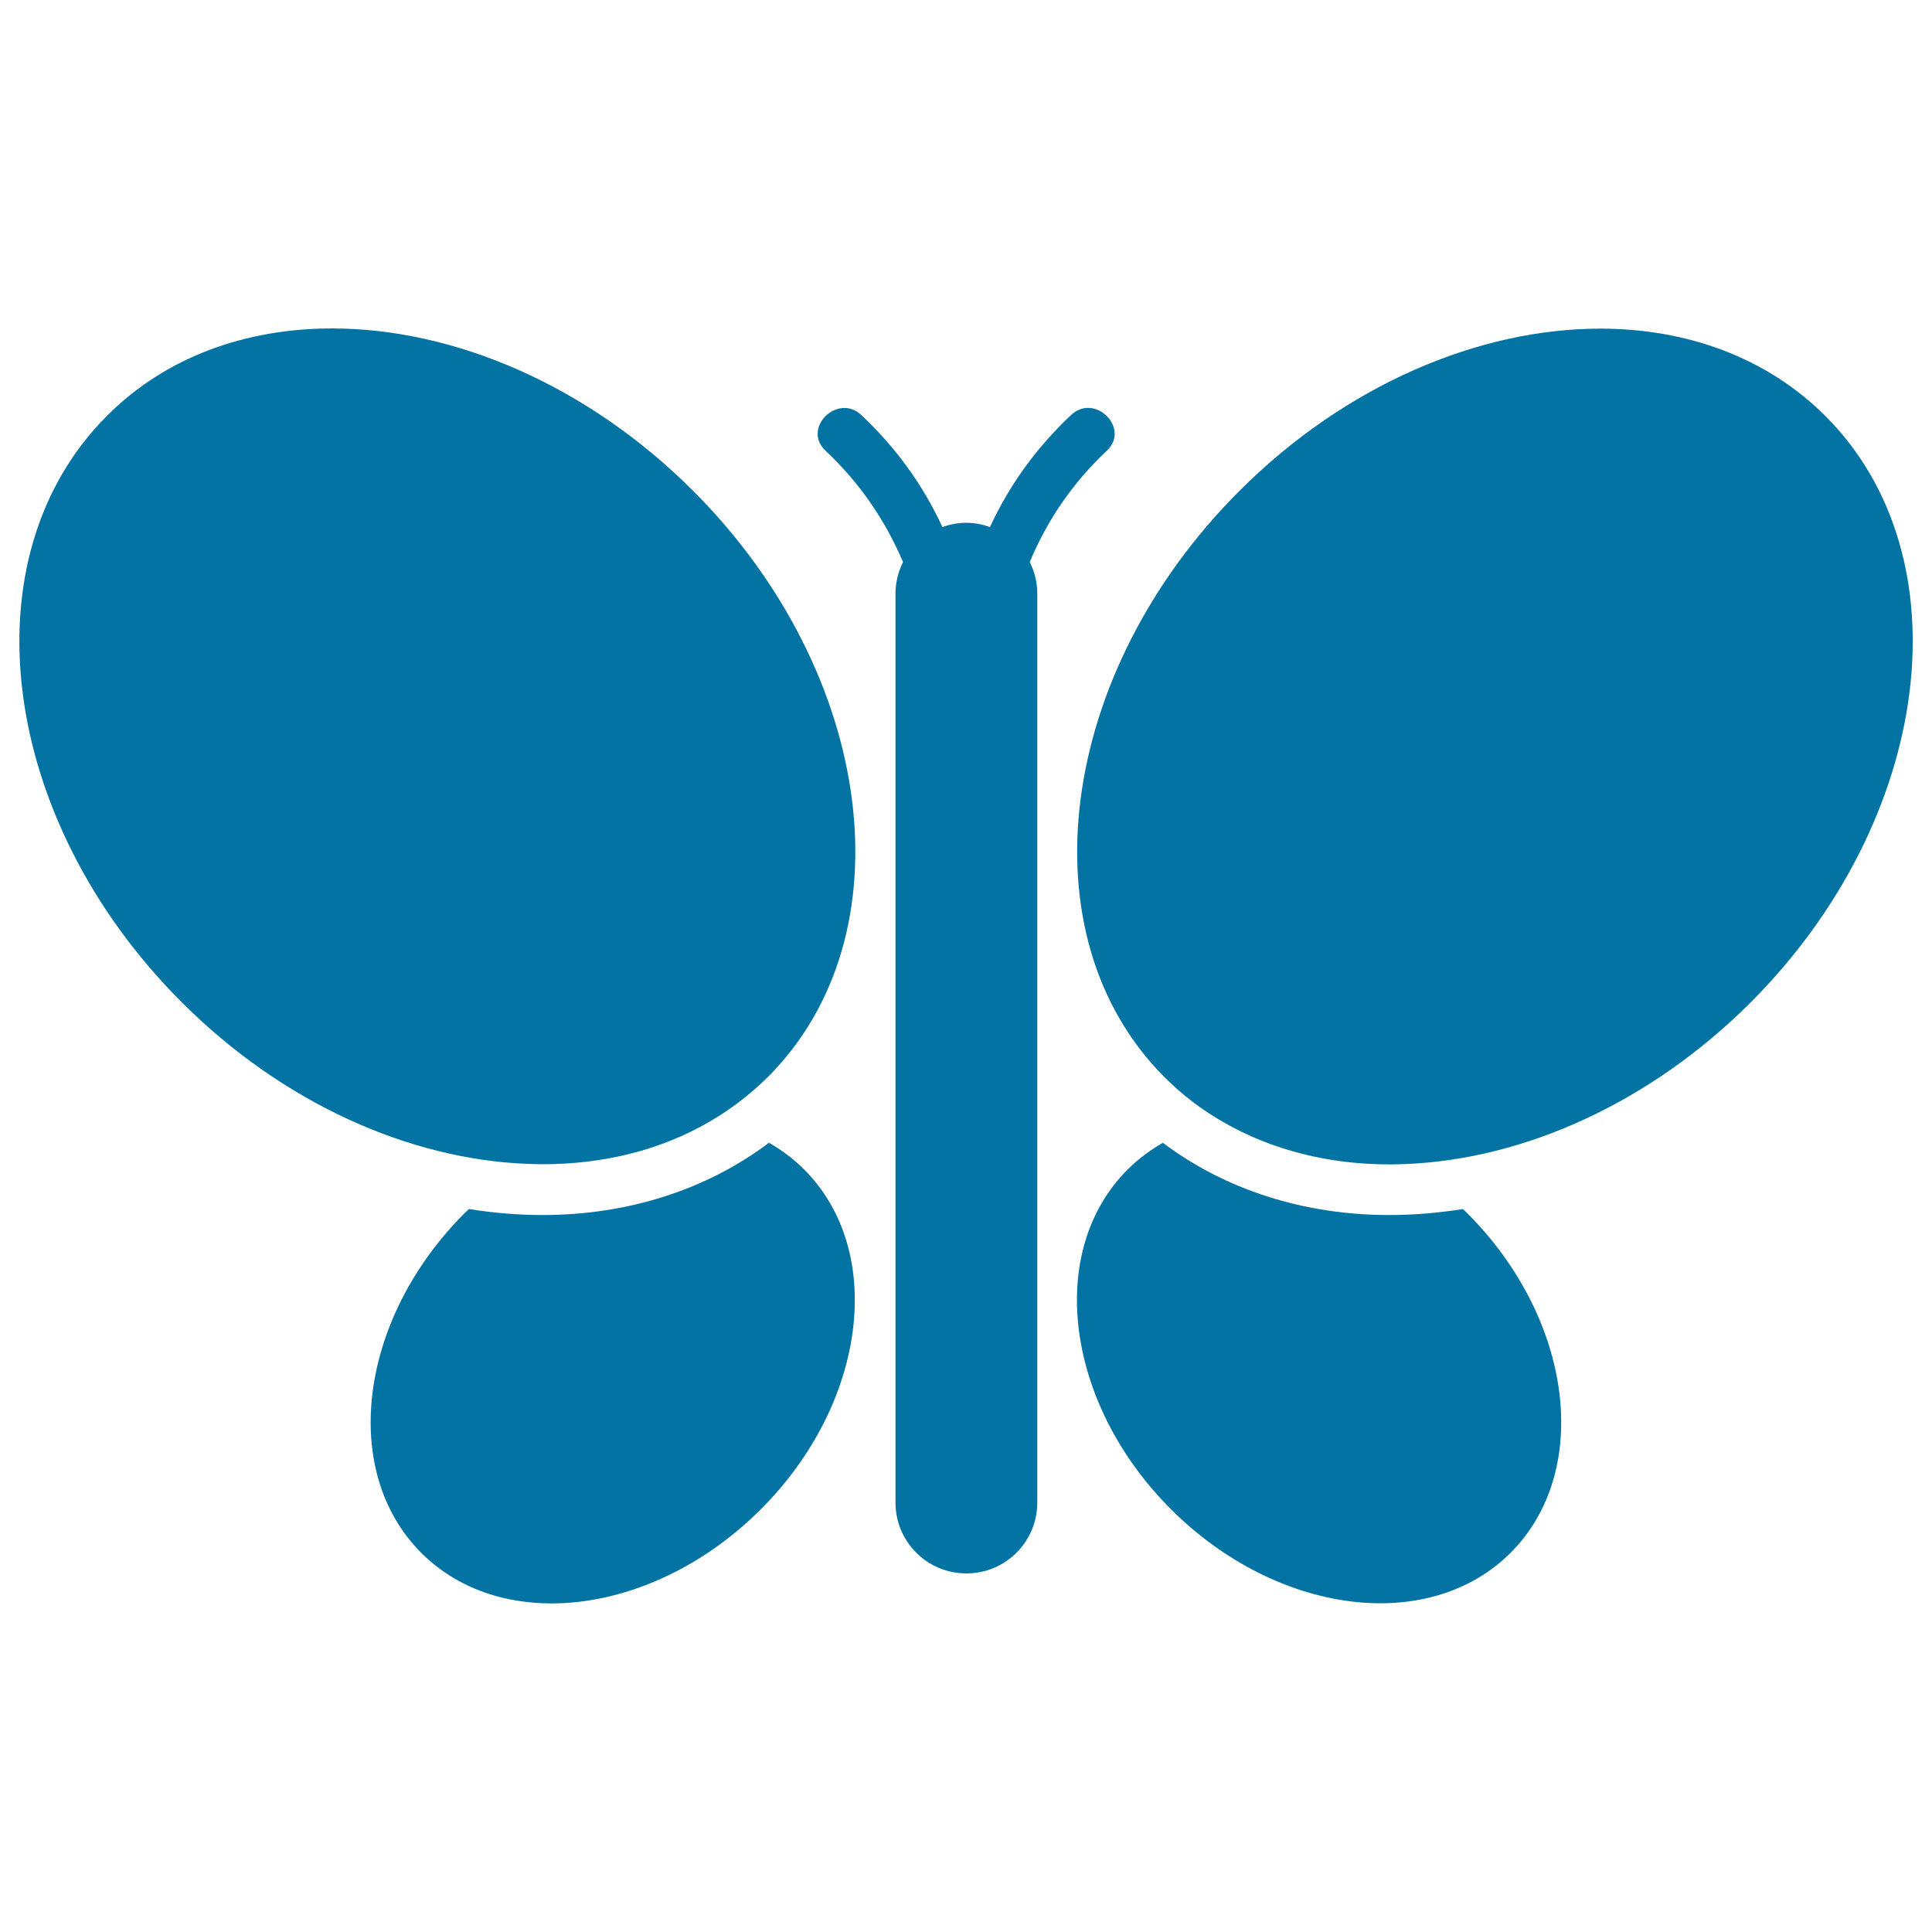
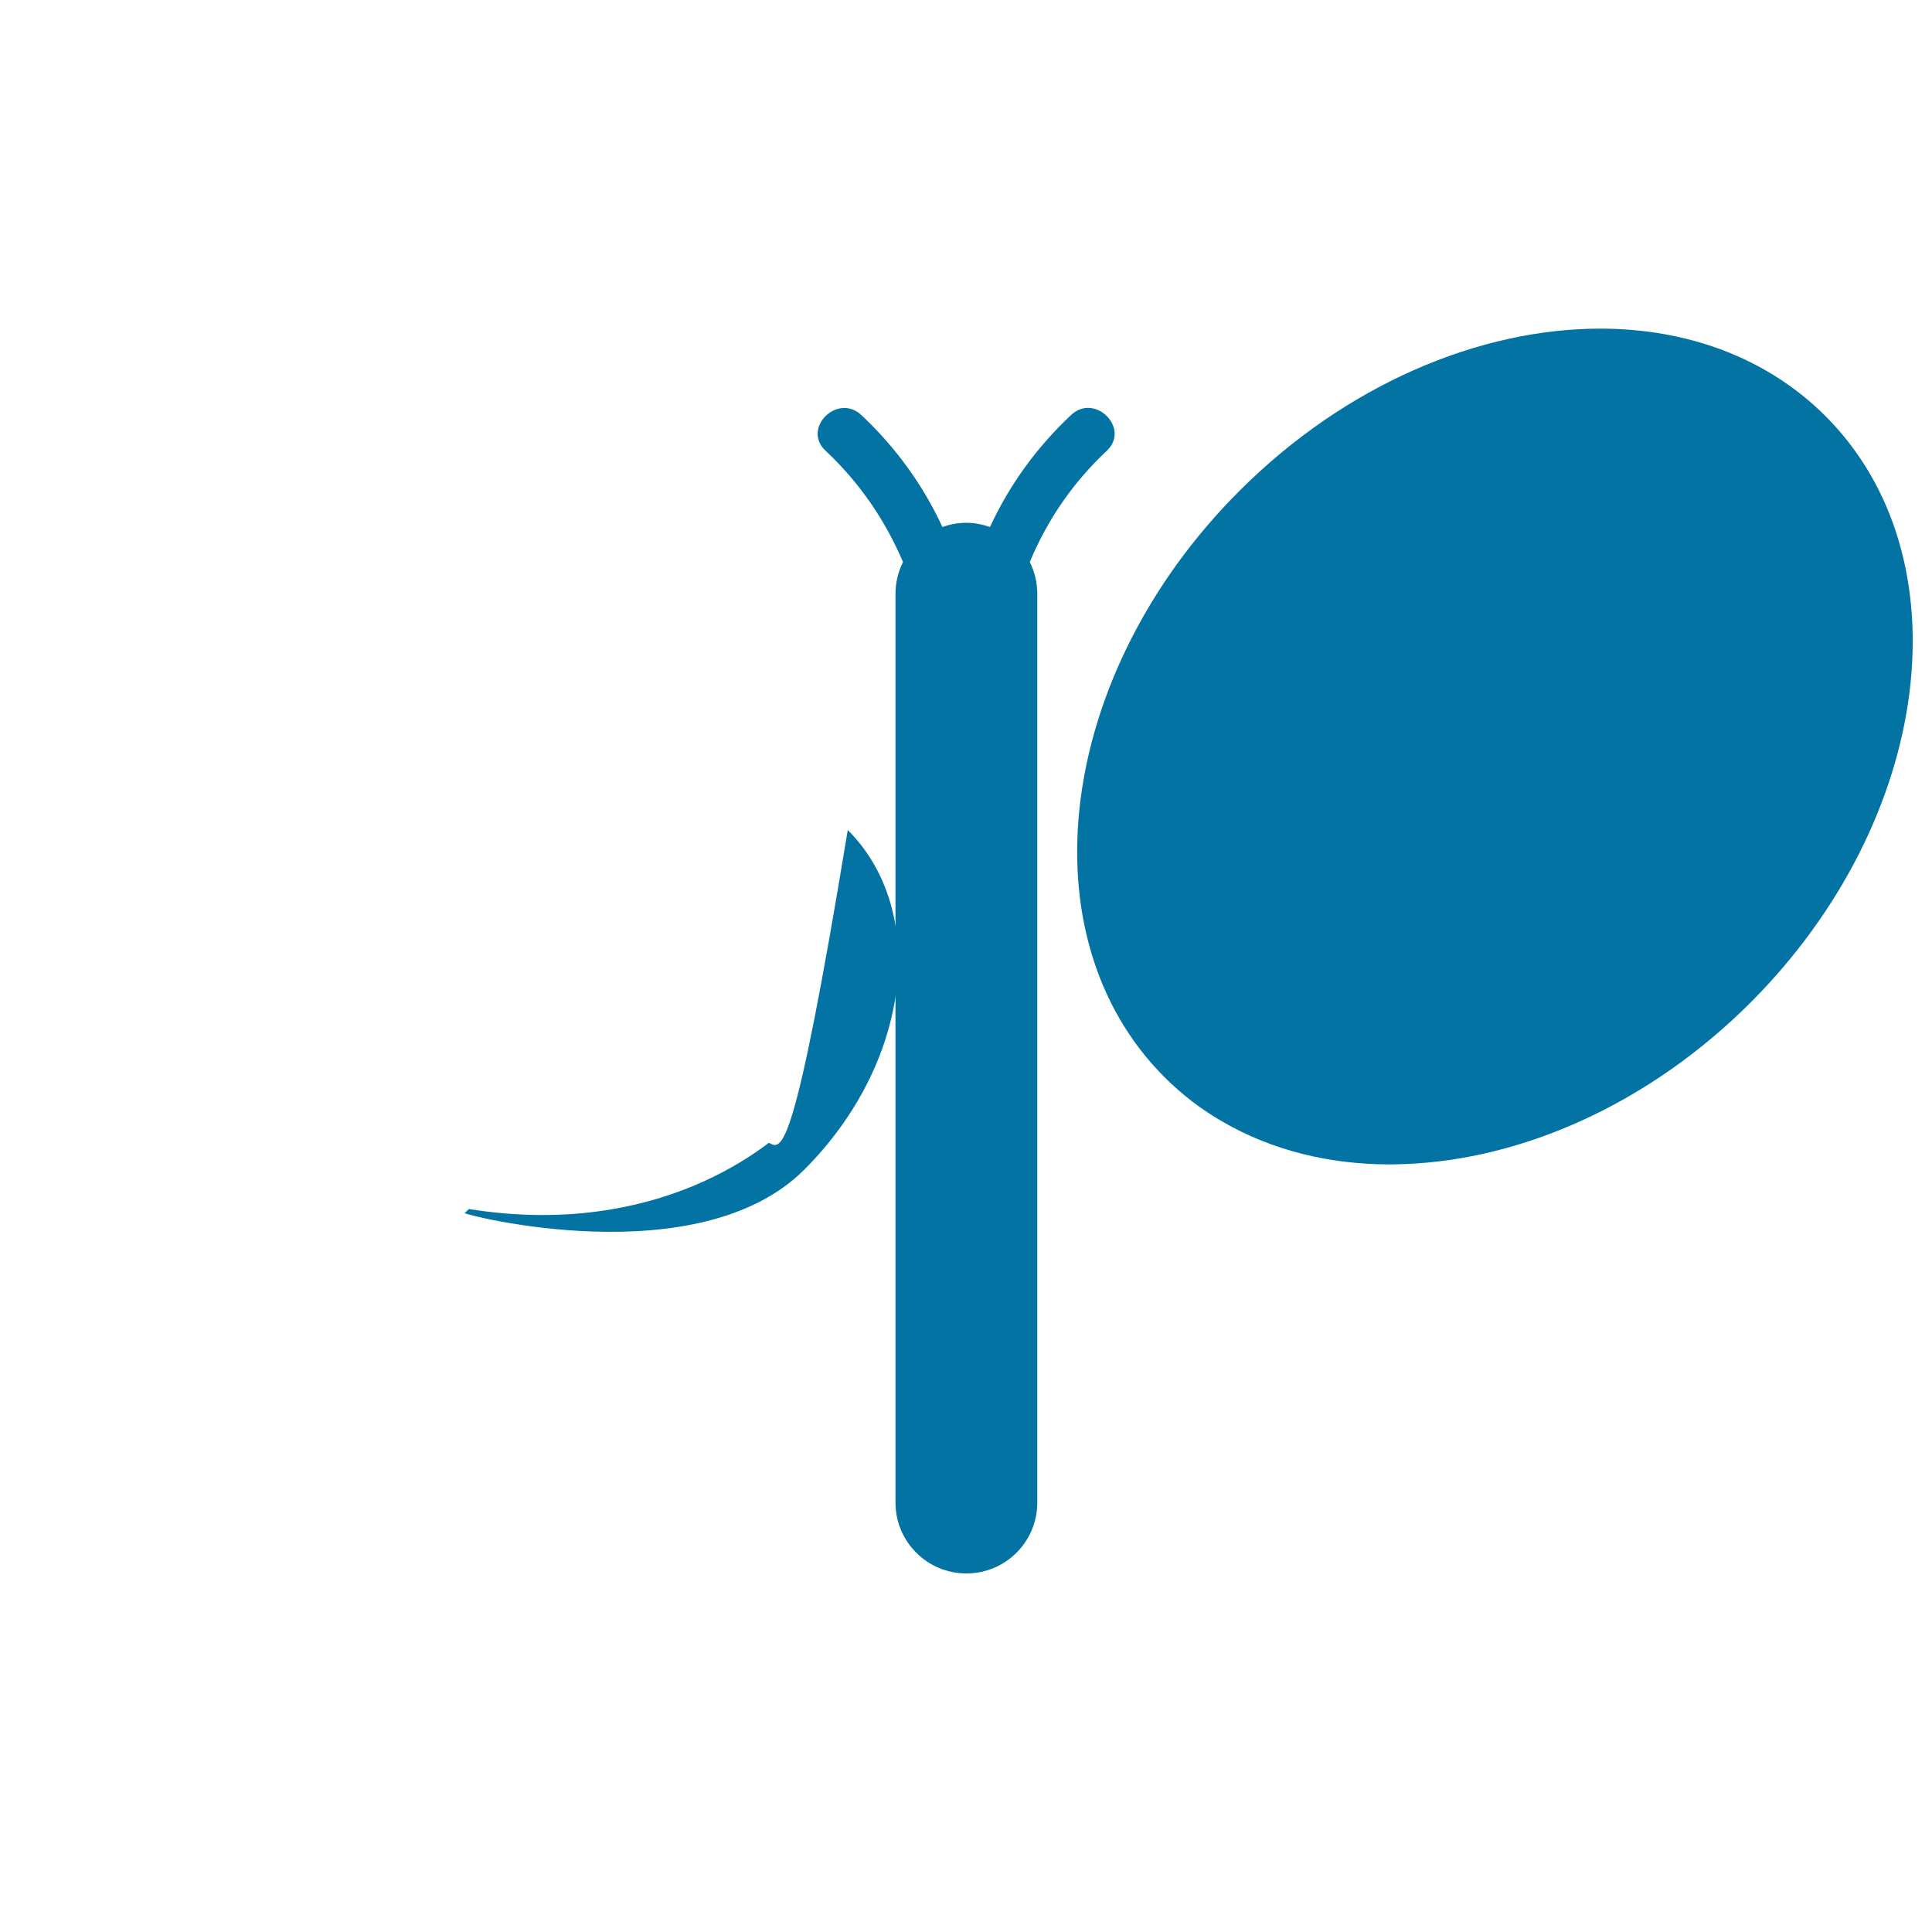
<svg xmlns="http://www.w3.org/2000/svg" viewBox="0 0 1000 1000" style="fill:#0273a2">
  <title>Butterfly Top View SVG icon</title>
  <g>
    <g>
-       <path d="M398,591.5c-32.1,24.2-72.9,37.4-117.2,37.4c-12.7,0-25.4-1.1-38.1-3.1c-0.7,0.7-1.4,1.4-2.2,2.1c-54.7,54.7-64.8,133.4-22.5,175.8s121,32.3,175.8-22.5c54.7-54.7,64.8-133.4,22.5-175.8C410.8,599.9,404.6,595.2,398,591.5z" />
-       <path d="M94,518.7c52.7,52.7,118.2,81.3,178.6,83.7c2.8,0.1,5.5,0.2,8.3,0.2c31.3,0,60.9-7.2,86.3-22c10.9-6.3,21.1-14.1,30.3-23.2c73.1-73.1,55.7-208.9-38.8-303.4c-55.1-55.1-124.3-84-186.8-84c-44.7,0-86.1,14.7-116.5,45.2C-17.9,288.4-0.5,424.2,94,518.7z" />
-       <path d="M781.9,803.7c42.3-42.3,32.3-121-22.5-175.8c-0.7-0.7-1.4-1.4-2.2-2.1c-12.7,2-25.4,3.1-38.1,3.1c-44.3,0-85.1-13.2-117.2-37.4c-6.6,3.8-12.8,8.4-18.3,13.9c-42.3,42.3-32.3,121,22.5,175.8C660.9,835.9,739.6,846,781.9,803.7z" />
+       <path d="M398,591.5c-32.1,24.2-72.9,37.4-117.2,37.4c-12.7,0-25.4-1.1-38.1-3.1c-0.7,0.7-1.4,1.4-2.2,2.1s121,32.3,175.8-22.5c54.7-54.7,64.8-133.4,22.5-175.8C410.8,599.9,404.6,595.2,398,591.5z" />
      <path d="M944.8,215.3c-30.5-30.4-71.8-45.2-116.5-45.2c-62.6,0-131.7,28.9-186.8,84c-94.5,94.5-111.8,230.3-38.8,303.4c9.2,9.2,19.3,16.9,30.3,23.2c25.4,14.7,55,22,86.3,22c2.7,0,5.5-0.1,8.3-0.2c60.4-2.4,125.9-31,178.6-83.7C1000.5,424.2,1017.9,288.4,944.8,215.3z" />
      <path d="M572.9,233.3c12.3-11.6-6.2-30.1-18.5-18.5c-17.7,16.6-31.9,36.1-42,58c-3.9-1.4-8-2.2-12.3-2.2s-8.5,0.8-12.3,2.2c-10.1-21.9-24.4-41.5-42-58c-12.3-11.5-30.9,6.9-18.5,18.5c17.5,16.4,30.7,35.6,40.1,57.6c-2.5,5-3.9,10.6-3.9,16.5v83v99.2v288.1c0,20.3,16.4,36.7,36.7,36.7c20.3,0,36.7-16.4,36.7-36.7V489.6v-99.2v-83c0-5.9-1.4-11.5-3.9-16.5C542.2,268.9,555.4,249.7,572.9,233.3z" />
    </g>
  </g>
</svg>